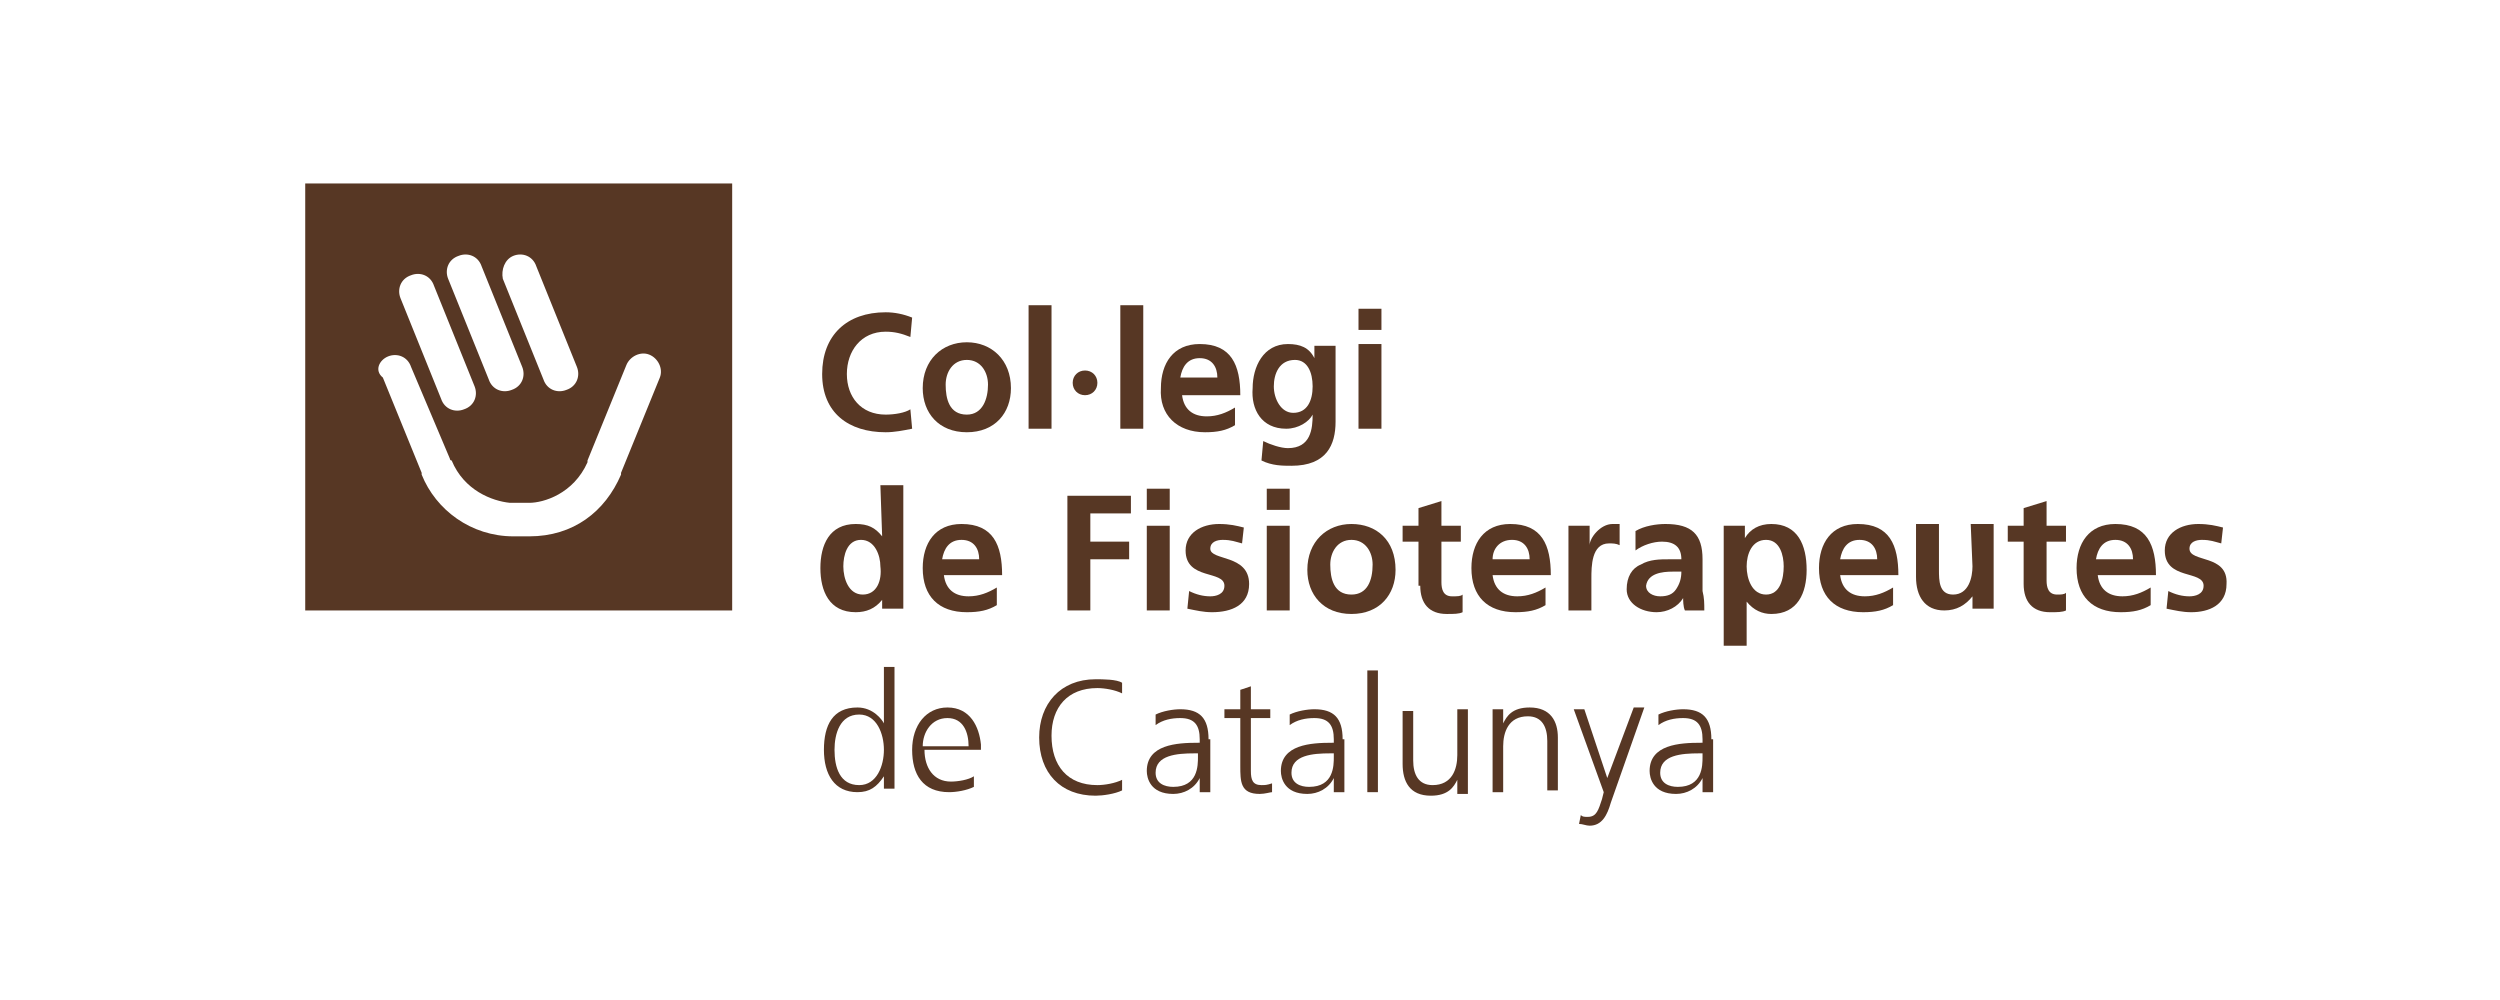
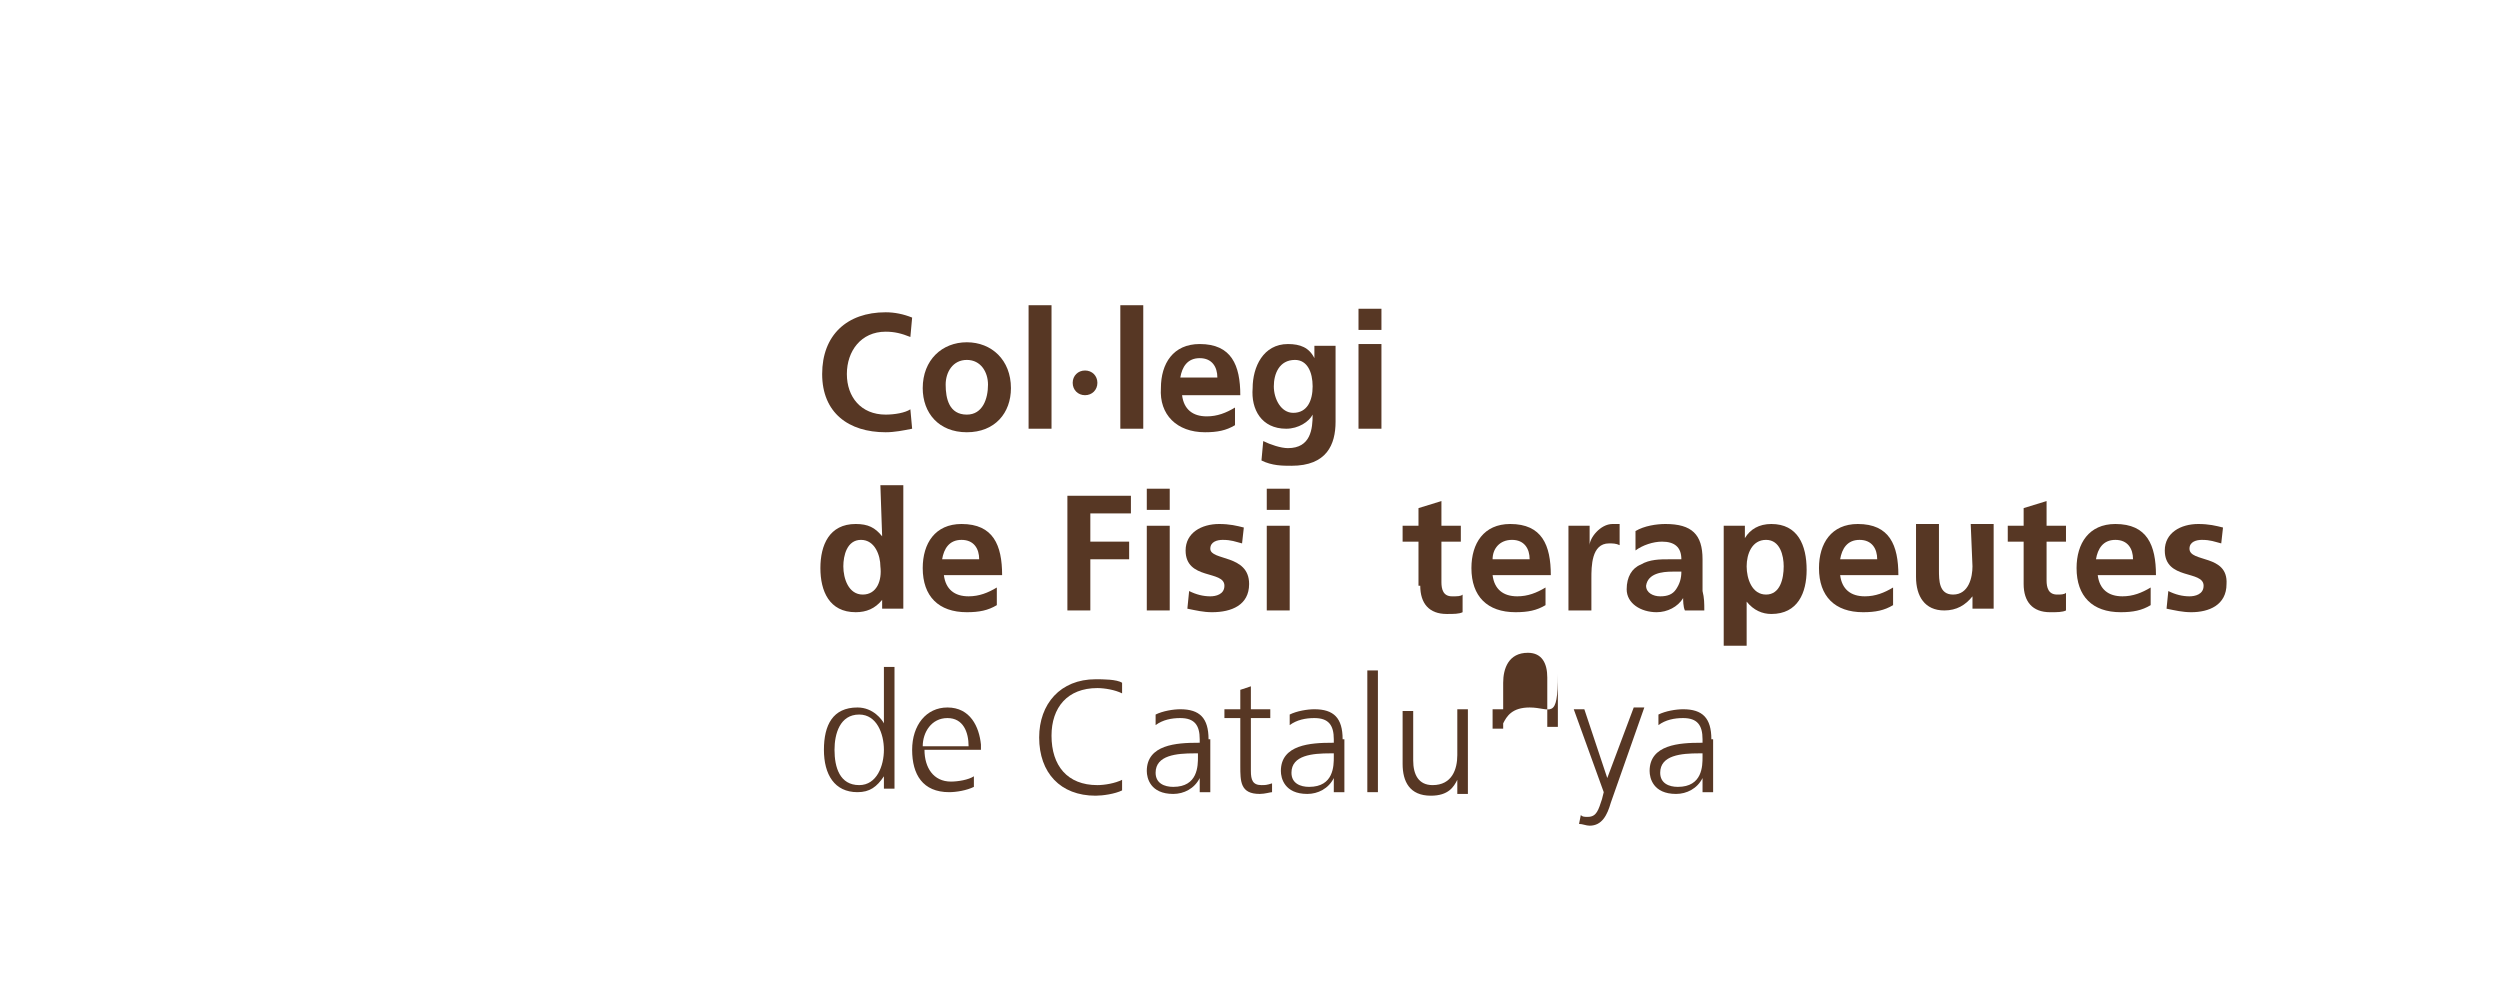
<svg xmlns="http://www.w3.org/2000/svg" version="1.1" id="Capa_1" x="0px" y="0px" viewBox="176.1 392.9 141.7 56.7" style="enable-background:new 176.1 392.9 141.7 56.7;" xml:space="preserve">
  <style type="text/css">
	.st0{fill:#573724;}
</style>
  <g id="XMLID_3839_">
-     <path id="XMLID_3911_" class="st0" d="M193.4,427.5h24.2v-24.2h-24.2V427.5z M205.2,407.4c0.5-0.2,1.1,0,1.3,0.6l2.3,5.7   c0.2,0.5,0,1.1-0.6,1.3c-0.5,0.2-1.1,0-1.3-0.6l-2.3-5.7C204.5,408.2,204.7,407.6,205.2,407.4z M202.1,407.4c0.5-0.2,1.1,0,1.3,0.6   l2.3,5.7c0.2,0.5,0,1.1-0.6,1.3c-0.5,0.2-1.1,0-1.3-0.6l-2.3-5.7C201.3,408.2,201.5,407.6,202.1,407.4z M199.4,408.5   c0.5-0.2,1.1,0,1.3,0.6l2.3,5.7c0.2,0.5,0,1.1-0.6,1.3c-0.5,0.2-1.1,0-1.3-0.6l-2.3-5.7C198.6,409.3,198.8,408.7,199.4,408.5z    M198.1,413.1c0.5-0.2,1.1,0,1.3,0.6l2.2,5.2c0,0,0,0.1,0.1,0.1c0.7,1.7,2.3,2.3,3.3,2.4h1.1c0.8,0,2.5-0.5,3.3-2.3V419l2.2-5.4   c0.2-0.5,0.8-0.8,1.3-0.6c0.5,0.2,0.8,0.8,0.6,1.3l-2.2,5.4v0.1c-0.9,2.1-2.7,3.5-5.2,3.5h-0.4h-0.5c-2.4,0-4.4-1.5-5.2-3.5   c0,0,0,0,0-0.1l-2.2-5.4C197.3,413.9,197.6,413.3,198.1,413.1z" />
    <path id="XMLID_3910_" class="st0" d="M226.3,417.4c0.5,0,1-0.1,1.5-0.2l-0.1-1.1c-0.3,0.2-0.9,0.3-1.4,0.3c-1.4,0-2.2-1-2.2-2.3   s0.8-2.4,2.2-2.4c0.5,0,0.9,0.1,1.4,0.3l0.1-1.1c-0.5-0.2-1-0.3-1.5-0.3c-2.2,0-3.6,1.3-3.6,3.5   C222.7,416.3,224.2,417.4,226.3,417.4z" />
    <path id="XMLID_3907_" class="st0" d="M230.9,412.3c-1.4,0-2.5,1-2.5,2.6c0,1.4,0.9,2.5,2.5,2.5s2.5-1.1,2.5-2.5   C233.4,413.3,232.3,412.3,230.9,412.3z M230.9,416.4c-1,0-1.2-0.9-1.2-1.7c0-0.7,0.4-1.4,1.2-1.4c0.8,0,1.2,0.7,1.2,1.4   C232.1,415.5,231.8,416.4,230.9,416.4z" />
    <rect id="XMLID_3906_" x="234.4" y="410.2" class="st0" width="1.3" height="7" />
    <path id="XMLID_3905_" class="st0" d="M237.6,415.3c0.4,0,0.7-0.3,0.7-0.7c0-0.4-0.3-0.7-0.7-0.7s-0.7,0.3-0.7,0.7   C236.9,415,237.2,415.3,237.6,415.3z" />
    <rect id="XMLID_3904_" x="239.6" y="410.2" class="st0" width="1.3" height="7" />
    <path id="XMLID_3901_" class="st0" d="M244.4,417.4c0.7,0,1.2-0.1,1.7-0.4v-1c-0.5,0.3-1,0.5-1.6,0.5c-0.8,0-1.3-0.4-1.4-1.2h3.3   c0-1.7-0.5-2.9-2.3-2.9c-1.5,0-2.2,1.1-2.2,2.5C241.8,416.4,242.8,417.4,244.4,417.4z M244.1,413.2c0.7,0,1,0.5,1,1.1H243   C243.1,413.7,243.4,413.2,244.1,413.2z" />
    <path id="XMLID_3898_" class="st0" d="M249,417.2c0.7,0,1.3-0.4,1.5-0.8l0,0c0,0.8-0.1,1.9-1.4,1.9c-0.4,0-1-0.2-1.4-0.4l-0.1,1.1   c0.6,0.3,1.2,0.3,1.7,0.3c2,0,2.5-1.2,2.5-2.5v-4.3h-1.2v0.7l0,0c-0.3-0.6-0.8-0.8-1.5-0.8c-1.4,0-2,1.3-2,2.5   C247,416.1,247.6,417.2,249,417.2z M249.5,413.3c0.7,0,1,0.7,1,1.5s-0.3,1.5-1.1,1.5c-0.7,0-1.1-0.8-1.1-1.5   S248.6,413.3,249.5,413.3z" />
    <rect id="XMLID_3897_" x="253.1" y="410.4" class="st0" width="1.3" height="1.2" />
    <rect id="XMLID_3896_" x="253.1" y="412.4" class="st0" width="1.3" height="4.8" />
    <path id="XMLID_3893_" class="st0" d="M226.1,423.3L226.1,423.3c-0.4-0.5-0.8-0.7-1.5-0.7c-1.5,0-2,1.2-2,2.5s0.5,2.5,2,2.5   c0.6,0,1.1-0.2,1.5-0.7l0,0v0.5h1.2v-7H226L226.1,423.3L226.1,423.3z M225,426.6c-0.8,0-1.1-0.9-1.1-1.6c0-0.6,0.2-1.5,1-1.5   s1.1,0.9,1.1,1.5C226.1,425.8,225.8,426.6,225,426.6z" />
    <path id="XMLID_3890_" class="st0" d="M230.6,422.6c-1.5,0-2.2,1.1-2.2,2.5c0,1.6,0.9,2.5,2.5,2.5c0.7,0,1.2-0.1,1.7-0.4v-1   c-0.5,0.3-1,0.5-1.6,0.5c-0.8,0-1.3-0.4-1.4-1.2h3.3C232.9,423.8,232.4,422.6,230.6,422.6z M229.5,424.6c0.1-0.6,0.4-1.1,1.1-1.1   s1,0.5,1,1.1H229.5z" />
    <polygon id="XMLID_3889_" class="st0" points="236.6,427.5 237.9,427.5 237.9,424.6 240.1,424.6 240.1,423.6 237.9,423.6    237.9,422 240.2,422 240.2,421 236.6,421  " />
    <rect id="XMLID_3888_" x="241.1" y="420.6" class="st0" width="1.3" height="1.2" />
    <rect id="XMLID_3887_" x="241.1" y="422.7" class="st0" width="1.3" height="4.8" />
    <path id="XMLID_3886_" class="st0" d="M246.9,426c0-1.7-2.2-1.3-2.2-2c0-0.4,0.4-0.5,0.7-0.5c0.5,0,0.7,0.1,1.1,0.2l0.1-0.9   c-0.4-0.1-0.8-0.2-1.4-0.2c-1,0-1.9,0.5-1.9,1.5c0,1.7,2.2,1.1,2.2,2c0,0.5-0.5,0.6-0.8,0.6c-0.4,0-0.8-0.1-1.2-0.3l-0.1,1   c0.5,0.1,0.9,0.2,1.4,0.2C245.9,427.6,246.9,427.2,246.9,426z" />
    <rect id="XMLID_3885_" x="247.9" y="420.6" class="st0" width="1.3" height="1.2" />
    <rect id="XMLID_3884_" x="247.9" y="422.7" class="st0" width="1.3" height="4.8" />
-     <path id="XMLID_3881_" class="st0" d="M252.7,422.6c-1.4,0-2.5,1-2.5,2.6c0,1.4,0.9,2.5,2.5,2.5s2.5-1.1,2.5-2.5   C255.2,423.5,254.1,422.6,252.7,422.6z M252.7,426.6c-1,0-1.2-0.9-1.2-1.7c0-0.7,0.4-1.4,1.2-1.4c0.8,0,1.2,0.7,1.2,1.4   C253.9,425.8,253.6,426.6,252.7,426.6z" />
    <path id="XMLID_3880_" class="st0" d="M256.6,426.1c0,1,0.5,1.6,1.5,1.6c0.4,0,0.7,0,0.9-0.1v-1c-0.1,0.1-0.3,0.1-0.6,0.1   c-0.5,0-0.6-0.4-0.6-0.8v-2.3h1.1v-0.9h-1.1v-1.4l-1.3,0.4v1h-0.9v0.9h0.9v2.5H256.6z" />
    <path id="XMLID_3877_" class="st0" d="M263.7,427.2v-1c-0.5,0.3-1,0.5-1.6,0.5c-0.8,0-1.3-0.4-1.4-1.2h3.3c0-1.7-0.5-2.9-2.3-2.9   c-1.5,0-2.2,1.1-2.2,2.5c0,1.6,0.9,2.5,2.5,2.5C262.7,427.6,263.2,427.5,263.7,427.2z M261.8,423.5c0.7,0,1,0.5,1,1.1h-2.1   C260.7,424,261.1,423.5,261.8,423.5z" />
    <path id="XMLID_3876_" class="st0" d="M266.3,425.7c0-0.7,0-2,1-2c0.2,0,0.4,0,0.6,0.1v-1.2c-0.1,0-0.3,0-0.4,0   c-0.7,0-1.3,0.8-1.3,1.2l0,0v-1.1H265v4.8h1.3V425.7z" />
    <path id="XMLID_3873_" class="st0" d="M270,427.6c0.6,0,1.2-0.3,1.5-0.8l0,0c0,0.1,0,0.5,0.1,0.7h1.1c0-0.4,0-0.7-0.1-1.1   c0-0.4,0-0.7,0-1.2v-0.6c0-1.4-0.6-2-2.1-2c-0.5,0-1.2,0.1-1.7,0.4v1.1c0.4-0.3,1-0.5,1.5-0.5c0.7,0,1.1,0.3,1.1,1h-0.7   c-0.5,0-1.1,0-1.6,0.3c-0.5,0.2-0.8,0.7-0.8,1.4C268.3,427.1,269.1,427.6,270,427.6z M270.9,425.3h0.5c0,0.4-0.1,0.7-0.3,1   c-0.2,0.3-0.5,0.4-0.9,0.4s-0.8-0.2-0.8-0.6C269.5,425.4,270.3,425.3,270.9,425.3z" />
    <path id="XMLID_3870_" class="st0" d="M276.5,422.6c-0.7,0-1.2,0.3-1.5,0.8l0,0v-0.7h-1.2v6.8h1.3V427l0,0c0.4,0.5,0.9,0.7,1.4,0.7   c1.5,0,2-1.2,2-2.5C278.5,423.8,278,422.6,276.5,422.6z M276.2,426.6c-0.8,0-1.1-0.9-1.1-1.6s0.3-1.5,1.1-1.5c0.8,0,1,0.9,1,1.5   C277.2,425.7,277,426.6,276.2,426.6z" />
    <path id="XMLID_3867_" class="st0" d="M281.4,422.6c-1.5,0-2.2,1.1-2.2,2.5c0,1.6,0.9,2.5,2.5,2.5c0.7,0,1.2-0.1,1.7-0.4v-1   c-0.5,0.3-1,0.5-1.6,0.5c-0.8,0-1.3-0.4-1.4-1.2h3.3C283.7,423.8,283.2,422.6,281.4,422.6z M280.4,424.6c0.1-0.6,0.4-1.1,1.1-1.1   s1,0.5,1,1.1H280.4z" />
    <path id="XMLID_3866_" class="st0" d="M287.9,425c0,0.6-0.2,1.6-1.1,1.6c-0.8,0-0.8-0.8-0.8-1.4v-2.6h-1.3v3c0,1.1,0.5,1.9,1.6,1.9   c0.7,0,1.2-0.3,1.6-0.8l0,0v0.7h1.2v-4.8h-1.3L287.9,425L287.9,425z" />
    <path id="XMLID_3865_" class="st0" d="M292.7,426.6c-0.5,0-0.6-0.4-0.6-0.8v-2.2h1.1v-0.9h-1.1v-1.4l-1.3,0.4v1h-0.9v0.9h0.9v2.4   c0,1,0.5,1.6,1.5,1.6c0.4,0,0.7,0,0.9-0.1v-1C293.1,426.6,292.9,426.6,292.7,426.6z" />
    <path id="XMLID_3862_" class="st0" d="M296,422.6c-1.5,0-2.2,1.1-2.2,2.5c0,1.6,0.9,2.5,2.5,2.5c0.7,0,1.2-0.1,1.7-0.4v-1   c-0.5,0.3-1,0.5-1.6,0.5c-0.8,0-1.3-0.4-1.4-1.2h3.3C298.3,423.8,297.8,422.6,296,422.6z M294.9,424.6c0.1-0.6,0.4-1.1,1.1-1.1   s1,0.5,1,1.1H294.9z" />
    <path id="XMLID_3861_" class="st0" d="M300.2,424c0-0.4,0.4-0.5,0.7-0.5c0.5,0,0.7,0.1,1.1,0.2l0.1-0.9c-0.4-0.1-0.8-0.2-1.4-0.2   c-1,0-1.9,0.5-1.9,1.5c0,1.7,2.2,1.1,2.2,2c0,0.5-0.5,0.6-0.8,0.6c-0.4,0-0.8-0.1-1.2-0.3l-0.1,1c0.5,0.1,0.9,0.2,1.4,0.2   c1,0,2-0.4,2-1.6C302.4,424.3,300.2,424.8,300.2,424z" />
    <path id="XMLID_3858_" class="st0" d="M226.2,433.9L226.2,433.9c-0.1-0.2-0.6-0.9-1.5-0.9c-1.4,0-1.9,1-1.9,2.4s0.6,2.4,1.9,2.4   c0.7,0,1.1-0.3,1.5-0.9l0,0v0.7h0.6v-6.9h-0.6V433.9z M224.8,437.4c-1.1,0-1.4-1-1.4-2c0-0.9,0.3-2,1.4-2c1,0,1.4,1.1,1.4,2   C226.2,436.3,225.8,437.4,224.8,437.4z" />
    <path id="XMLID_3855_" class="st0" d="M229.8,433c-1.2,0-2,1-2,2.4s0.6,2.4,2.1,2.4c0.4,0,1-0.1,1.4-0.3v-0.6   c-0.3,0.2-0.9,0.3-1.3,0.3c-1,0-1.5-0.8-1.5-1.8h3.2v-0.3C231.6,434.1,231.1,433,229.8,433z M228.4,435.2c0-0.8,0.5-1.6,1.4-1.6   s1.2,0.8,1.2,1.6H228.4z" />
    <path id="XMLID_3854_" class="st0" d="M238.3,431.9c0.4,0,1,0.1,1.4,0.3v-0.6c-0.3-0.2-1.1-0.2-1.5-0.2c-2,0-3.2,1.4-3.2,3.3   c0,2,1.2,3.3,3.2,3.3c0.4,0,1.1-0.1,1.5-0.3v-0.6c-0.4,0.2-1,0.3-1.4,0.3c-1.7,0-2.6-1.1-2.6-2.8   C235.7,433,236.6,431.9,238.3,431.9z" />
    <path id="XMLID_3851_" class="st0" d="M244.6,434.8c0-1.2-0.5-1.7-1.6-1.7c-0.4,0-1,0.1-1.4,0.3v0.6c0.4-0.3,0.9-0.4,1.4-0.4   c0.8,0,1.1,0.4,1.1,1.2v0.2H244c-1.2,0-2.9,0.1-2.9,1.6c0,0.4,0.2,1.3,1.5,1.3c0.6,0,1.2-0.3,1.5-0.9l0,0v0.8h0.6c0-0.3,0-0.6,0-1   v-2H244.6z M244,435.8c0,0.5,0,1.7-1.4,1.7c-0.5,0-1-0.2-1-0.8c0-1,1.2-1.1,2.2-1.1h0.2L244,435.8L244,435.8z" />
    <path id="XMLID_3850_" class="st0" d="M247.6,437.4c-0.5,0-0.6-0.3-0.6-0.8v-3h1.1v-0.5H247v-1.3l-0.6,0.2v1.1h-0.9v0.5h0.9v2.7   c0,0.9,0,1.6,1.1,1.6c0.3,0,0.6-0.1,0.7-0.1v-0.5C247.9,437.4,247.8,437.4,247.6,437.4z" />
    <path id="XMLID_3847_" class="st0" d="M252.2,434.8c0-1.2-0.5-1.7-1.6-1.7c-0.4,0-1,0.1-1.4,0.3v0.6c0.4-0.3,0.9-0.4,1.4-0.4   c0.8,0,1.1,0.4,1.1,1.2v0.2h-0.1c-1.2,0-2.9,0.1-2.9,1.6c0,0.4,0.2,1.3,1.5,1.3c0.6,0,1.2-0.3,1.5-0.9l0,0v0.8h0.6c0-0.3,0-0.6,0-1   v-2H252.2z M251.7,435.8c0,0.5,0,1.7-1.4,1.7c-0.5,0-1-0.2-1-0.8c0-1,1.2-1.1,2.2-1.1h0.2L251.7,435.8L251.7,435.8z" />
    <rect id="XMLID_3846_" x="253.6" y="430.9" class="st0" width="0.6" height="6.9" />
    <path id="XMLID_3845_" class="st0" d="M259.3,433.1h-0.6v2.6c0,0.8-0.3,1.7-1.4,1.7c-0.8,0-1.1-0.6-1.1-1.4v-2.8h-0.6v3   c0,1,0.4,1.8,1.6,1.8c1,0,1.3-0.5,1.5-0.9l0,0v0.8h0.6c0-0.4,0-0.7,0-1.1V433.1z" />
-     <path id="XMLID_3844_" class="st0" d="M262.8,433c-1,0-1.3,0.5-1.5,0.9l0,0v-0.8h-0.6c0,0.4,0,0.7,0,1.1v3.6h0.6v-2.6   c0-0.8,0.3-1.7,1.4-1.7c0.8,0,1.1,0.6,1.1,1.4v2.8h0.6v-3C264.4,433.8,264,433,262.8,433z" />
+     <path id="XMLID_3844_" class="st0" d="M262.8,433c-1,0-1.3,0.5-1.5,0.9l0,0v-0.8h-0.6c0,0.4,0,0.7,0,1.1h0.6v-2.6   c0-0.8,0.3-1.7,1.4-1.7c0.8,0,1.1,0.6,1.1,1.4v2.8h0.6v-3C264.4,433.8,264,433,262.8,433z" />
    <path id="XMLID_3843_" class="st0" d="M267.2,437L267.2,437l-1.3-3.9h-0.6l1.7,4.7l-0.1,0.4c-0.2,0.6-0.3,1-0.8,1   c-0.2,0-0.3,0-0.4-0.1l-0.1,0.5c0.2,0,0.4,0.1,0.6,0.1c0.7,0,1-0.6,1.2-1.3l1.9-5.4h-0.6L267.2,437z" />
    <path id="XMLID_3840_" class="st0" d="M273.1,434.8c0-1.2-0.5-1.7-1.6-1.7c-0.4,0-1,0.1-1.4,0.3v0.6c0.4-0.3,0.9-0.4,1.4-0.4   c0.8,0,1.1,0.4,1.1,1.2v0.2h-0.1c-1.2,0-2.9,0.1-2.9,1.6c0,0.4,0.2,1.3,1.5,1.3c0.6,0,1.2-0.3,1.5-0.9l0,0v0.8h0.6c0-0.3,0-0.6,0-1   v-2H273.1z M272.6,435.8c0,0.5,0,1.7-1.4,1.7c-0.5,0-1-0.2-1-0.8c0-1,1.2-1.1,2.2-1.1h0.2L272.6,435.8L272.6,435.8z" />
  </g>
</svg>